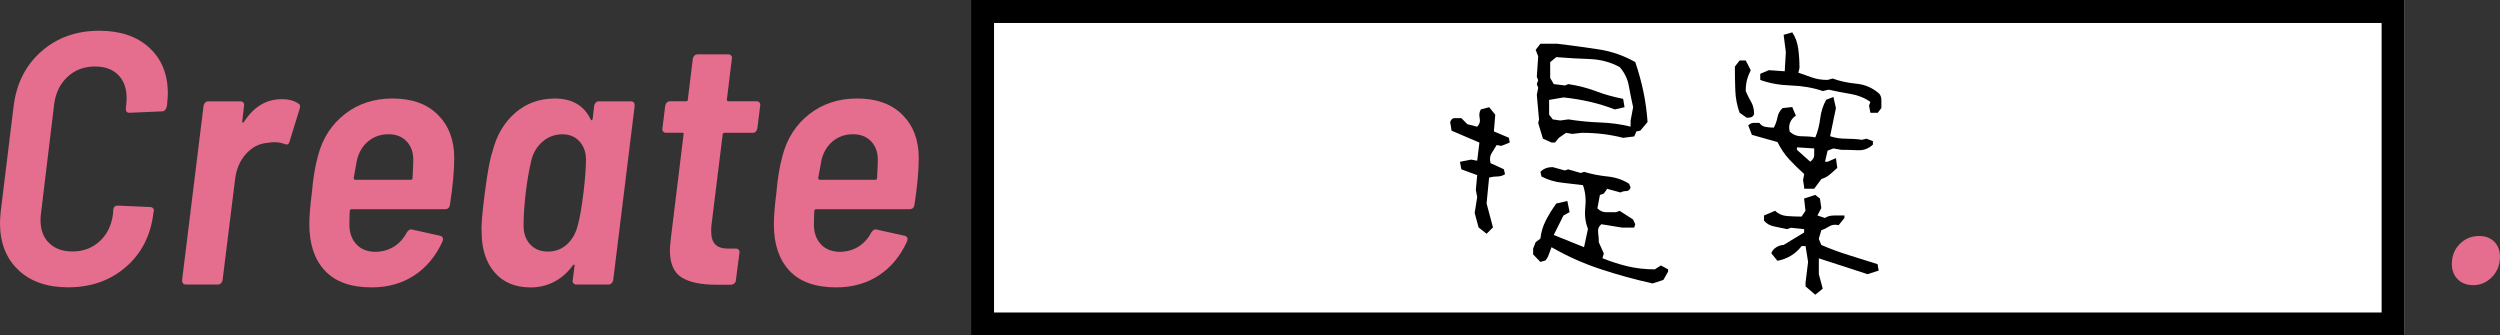
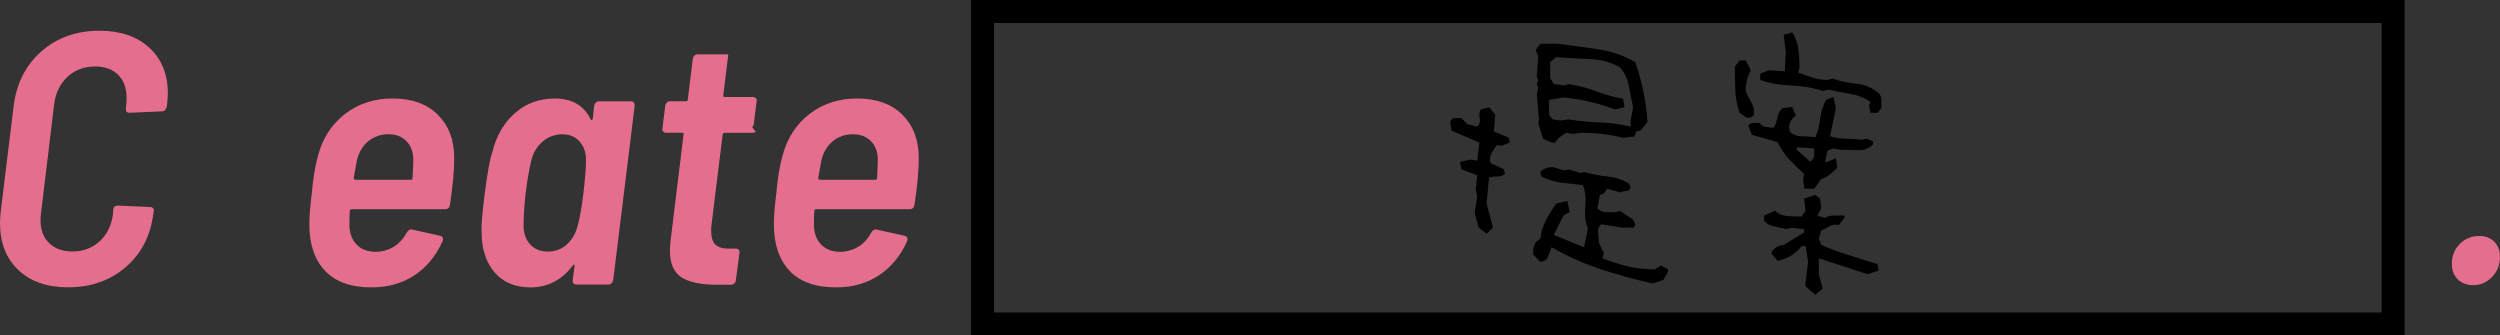
<svg xmlns="http://www.w3.org/2000/svg" id="b" viewBox="0 0 544 73" width="544" height="73">
  <rect x="0" y="0" width="544" height="73" fill="#333333" stroke="none" />
  <g id="c">
    <g>
      <path d="M3.98,58.74c-2.65-2.52-3.98-5.91-3.98-10.18,0-.57,.05-1.43,.16-2.57L2.97,23.06c.62-4.94,2.64-8.9,6.05-11.89,3.41-2.99,7.61-4.48,12.6-4.48,4.58,0,8.2,1.24,10.88,3.7,2.68,2.47,4.02,5.79,4.02,9.94,0,.47-.05,1.27-.16,2.42l-.08,.47c-.05,.26-.17,.49-.35,.7-.18,.21-.4,.31-.66,.31l-7.1,.31c-.57,0-.83-.31-.78-.94l.08-.94c.05-.31,.08-.75,.08-1.33,0-2.13-.61-3.81-1.83-5.03-1.22-1.22-2.9-1.83-5.03-1.83-2.39,0-4.4,.75-6.01,2.26-1.61,1.51-2.57,3.48-2.89,5.93l-2.89,23.95c-.05,.31-.08,.75-.08,1.33,0,2.08,.62,3.73,1.87,4.95,1.25,1.22,2.94,1.83,5.07,1.83,2.34,0,4.32-.74,5.93-2.22,1.61-1.48,2.57-3.44,2.89-5.89l.08-1.01c.05-.57,.39-.86,1.01-.86l7.02,.31c.26,0,.47,.09,.62,.27,.16,.18,.21,.4,.16,.66l-.08,.31c-.57,4.89-2.56,8.81-5.97,11.78-3.41,2.96-7.61,4.45-12.6,4.45-4.58,0-8.19-1.26-10.84-3.78Z" fill="#e56d8e" />
-       <path d="M64.89,22.51c.42,.21,.52,.6,.31,1.17l-2.19,7.1c-.16,.62-.52,.81-1.09,.55-.68-.26-1.43-.39-2.26-.39-.31,0-.83,.05-1.56,.16-1.77,.16-3.3,.96-4.6,2.42-1.3,1.46-2.08,3.28-2.34,5.46l-2.73,22c-.05,.26-.17,.48-.35,.66-.18,.18-.4,.27-.66,.27h-6.94c-.57,0-.86-.31-.86-.94l4.68-37.99c.05-.26,.17-.48,.35-.66,.18-.18,.4-.27,.66-.27h7.02c.26,0,.47,.09,.62,.27,.16,.18,.21,.4,.16,.66l-.39,3.35c-.05,.21-.03,.33,.08,.35,.1,.03,.21-.04,.31-.19,2.13-3.28,4.86-4.91,8.19-4.91,1.51,0,2.7,.31,3.59,.94Z" fill="#e56d8e" />
      <path d="M97.88,44.58c-.05,.62-.42,.94-1.09,.94h-20.29c-.11,0-.2,.04-.27,.12-.08,.08-.12,.17-.12,.27-.05,.78-.08,1.85-.08,3.2,.05,1.72,.59,3.09,1.6,4.13,1.01,1.04,2.41,1.56,4.17,1.56,1.51-.05,2.83-.44,3.98-1.17,1.14-.73,2.05-1.74,2.73-3.04,.36-.57,.78-.78,1.25-.62l6.01,1.33c.57,.16,.75,.55,.55,1.17-1.46,3.22-3.51,5.71-6.16,7.45-2.65,1.74-5.75,2.61-9.28,2.61-4.53,0-7.92-1.21-10.18-3.63-2.26-2.42-3.39-5.78-3.39-10.1,0-1.66,.18-3.95,.55-6.86,.26-3.07,.7-5.75,1.33-8.03,.99-3.8,2.94-6.82,5.85-9.09,2.91-2.26,6.37-3.39,10.38-3.39,4.21,0,7.5,1.18,9.87,3.55,2.37,2.37,3.55,5.5,3.55,9.4,0,2.76-.31,6.16-.94,10.22Zm-17.75-13.84c-1.22,1.01-2.04,2.38-2.46,4.09l-.7,3.9c0,.26,.13,.39,.39,.39h12.02c.26,0,.39-.13,.39-.39,.1-1.87,.16-3.2,.16-3.98,0-1.66-.5-3-1.48-4.02-.99-1.01-2.29-1.52-3.9-1.52-1.72,0-3.19,.51-4.41,1.52Z" fill="#e56d8e" />
      <path d="M129.65,22.32c.18-.18,.4-.27,.66-.27h6.94c.57,0,.86,.31,.86,.94l-4.68,37.99c-.05,.26-.17,.48-.35,.66-.18,.18-.4,.27-.66,.27h-7.02c-.26,0-.47-.09-.62-.27-.16-.18-.21-.4-.16-.66l.39-3.04c.05-.21,.03-.32-.08-.35-.1-.03-.21,.04-.31,.19-1.14,1.56-2.5,2.74-4.06,3.55-1.56,.81-3.25,1.21-5.07,1.21-3.38,0-6.01-1.09-7.88-3.28-1.87-2.18-2.81-5.12-2.81-8.81-.1-1.3,.13-4.13,.7-8.5,.57-4.47,1.12-7.44,1.64-8.89,.88-3.54,2.52-6.36,4.92-8.46s5.28-3.16,8.66-3.16c3.75,0,6.35,1.51,7.8,4.52,.05,.16,.13,.22,.23,.2,.1-.03,.18-.14,.23-.35l.31-2.81c.05-.26,.17-.48,.35-.66Zm-2.69,19.69c.36-3.12,.55-5.54,.55-7.25,0-1.61-.47-2.94-1.4-3.98-.94-1.04-2.18-1.56-3.75-1.56s-3.03,.52-4.25,1.56c-1.22,1.04-2.04,2.37-2.46,3.98-.52,2.18-.94,4.58-1.25,7.18-.31,2.7-.47,5.1-.47,7.18,0,1.66,.48,3.02,1.44,4.06,.96,1.04,2.25,1.56,3.86,1.56s2.99-.52,4.13-1.56c1.14-1.04,1.92-2.39,2.34-4.06,.47-1.66,.88-4.03,1.25-7.1Z" fill="#e56d8e" />
-       <path d="M164.46,28.63c-.18,.18-.4,.27-.66,.27h-6.16c-.11,0-.2,.04-.27,.12s-.12,.17-.12,.27l-2.42,19.58c-.05,.36-.08,.83-.08,1.4,0,1.4,.32,2.41,.98,3,.65,.6,1.65,.87,3,.82h1.4c.26,0,.47,.09,.62,.27,.16,.18,.21,.4,.16,.66l-.78,5.93c0,.26-.09,.48-.27,.66-.18,.18-.4,.3-.66,.35h-3.28c-3.38,0-5.92-.53-7.61-1.6-1.69-1.07-2.54-3.03-2.54-5.89,0-.42,.05-1.14,.16-2.18l2.81-23.01c.1-.26,0-.39-.31-.39h-3.51c-.26,0-.47-.09-.62-.27-.16-.18-.21-.4-.16-.66l.62-4.99c.05-.26,.17-.48,.35-.66,.18-.18,.4-.27,.66-.27h3.51c.26,0,.39-.13,.39-.39l1.09-8.89c.05-.26,.17-.48,.35-.66,.18-.18,.4-.27,.66-.27h6.71c.26,0,.47,.09,.62,.27,.16,.18,.21,.4,.16,.66l-1.09,8.89c0,.26,.1,.39,.31,.39h6.16c.26,0,.47,.09,.62,.27,.16,.18,.21,.4,.16,.66l-.62,4.99c-.05,.26-.17,.48-.35,.66Z" fill="#e56d8e" />
+       <path d="M164.46,28.63c-.18,.18-.4,.27-.66,.27h-6.16c-.11,0-.2,.04-.27,.12s-.12,.17-.12,.27l-2.42,19.58c-.05,.36-.08,.83-.08,1.4,0,1.4,.32,2.41,.98,3,.65,.6,1.65,.87,3,.82h1.4c.26,0,.47,.09,.62,.27,.16,.18,.21,.4,.16,.66l-.78,5.93c0,.26-.09,.48-.27,.66-.18,.18-.4,.3-.66,.35h-3.28c-3.38,0-5.92-.53-7.61-1.6-1.69-1.07-2.54-3.03-2.54-5.89,0-.42,.05-1.14,.16-2.18l2.81-23.01c.1-.26,0-.39-.31-.39h-3.51c-.26,0-.47-.09-.62-.27-.16-.18-.21-.4-.16-.66l.62-4.99c.05-.26,.17-.48,.35-.66,.18-.18,.4-.27,.66-.27h3.51c.26,0,.39-.13,.39-.39l1.09-8.89c.05-.26,.17-.48,.35-.66,.18-.18,.4-.27,.66-.27h6.71l-1.09,8.89c0,.26,.1,.39,.31,.39h6.16c.26,0,.47,.09,.62,.27,.16,.18,.21,.4,.16,.66l-.62,4.99c-.05,.26-.17,.48-.35,.66Z" fill="#e56d8e" />
      <path d="M198.96,44.58c-.05,.62-.42,.94-1.09,.94h-20.29c-.11,0-.2,.04-.27,.12-.08,.08-.12,.17-.12,.27-.05,.78-.08,1.85-.08,3.2,.05,1.72,.59,3.09,1.6,4.13,1.01,1.04,2.41,1.56,4.17,1.56,1.51-.05,2.83-.44,3.98-1.17,1.14-.73,2.05-1.74,2.73-3.04,.36-.57,.78-.78,1.25-.62l6.01,1.33c.57,.16,.75,.55,.55,1.17-1.46,3.22-3.51,5.71-6.16,7.45-2.65,1.74-5.75,2.61-9.28,2.61-4.53,0-7.92-1.21-10.18-3.63-2.26-2.42-3.39-5.78-3.39-10.1,0-1.66,.18-3.95,.55-6.86,.26-3.07,.7-5.75,1.33-8.03,.99-3.8,2.94-6.82,5.85-9.09,2.91-2.26,6.37-3.39,10.38-3.39,4.21,0,7.5,1.18,9.87,3.55,2.37,2.37,3.55,5.5,3.55,9.4,0,2.76-.31,6.16-.94,10.22Zm-17.75-13.84c-1.22,1.01-2.04,2.38-2.46,4.09l-.7,3.9c0,.26,.13,.39,.39,.39h12.02c.26,0,.39-.13,.39-.39,.1-1.87,.16-3.2,.16-3.98,0-1.66-.5-3-1.48-4.02-.99-1.01-2.29-1.52-3.9-1.52-1.72,0-3.19,.51-4.41,1.52Z" fill="#e56d8e" />
      <path d="M534.8,60.77c-.85-.85-1.28-1.96-1.28-3.32,0-1.76,.58-3.21,1.73-4.37,1.16-1.15,2.56-1.73,4.22-1.73,1.36,0,2.45,.41,3.28,1.24s1.24,1.92,1.24,3.28c0,1.76-.58,3.23-1.73,4.41-1.16,1.18-2.51,1.77-4.07,1.77-1.41,0-2.54-.43-3.39-1.28Z" fill="#e56d8e" />
-       <rect x="211.3" y="0" width="311.94" height="73" fill="#fff" />
      <path d="M518.24,5v63H216.3V5h301.94m5-5H211.3V73h311.94V0h0Z" />
      <path d="M323.5,50.88l-1.76-1.39-.85-3.15,.55-3.45-.3-1.57,.3-3.21-3.45-1.27-.3-1.63,2.42-.48,1.33,.24,.48-3.94-6.06-2.6-.3-1.88c.2-.56,.51-.85,.94-.85h1.48l1.33,1.33,2.12,.54c.52-.52,.71-1.14,.55-1.85-.16-.71-.08-1.34,.24-1.91l1.82-.48,1.33,1.63-.3,3.63,3.27,1.39,.18,1.03-1.82,.73-1.03-.18c-.4,.69-.78,1.29-1.12,1.82-.34,.53-.41,1.23-.21,2.12l2.91,1.33,.24,1.09c-.53,.32-1.09,.48-1.7,.48s-1.19,.08-1.76,.24l-.55,5.63,1.39,5.21-1.39,1.39Zm36.04,10.78c-3.84-.85-7.61-1.89-11.33-3.12-3.71-1.23-7.25-2.82-10.6-4.75-.2,.53-.39,1.05-.58,1.57-.18,.53-.43,.97-.76,1.33l-1.09,.3-1.57-1.63v-1.27l.55-1.39,1.03-.79c.16-1.41,.55-2.72,1.18-3.94,.63-1.21,1.38-2.44,2.27-3.69l2.42-.54,.48,2.42-1.33,.73-2.12,4.24,6.6,2.66,.85-4c-.57-1.37-.76-2.95-.58-4.72,.18-1.78,0-3.37-.51-4.78-1.57-.2-3.11-.38-4.6-.54-1.49-.16-2.97-.61-4.42-1.33l-.24-1.03c.36-.36,.77-.63,1.21-.79,.44-.16,.93-.24,1.45-.24l2.66,.73,.73-.24,2.73,.79,.73-.24c1.61,.48,3.31,.82,5.09,1,1.78,.18,3.35,.72,4.72,1.6l.3,.85c-.2,.48-.53,.73-.97,.73s-.85,.1-1.21,.3l-2.91-.79-.73,1.03-.85,.3-.55,2.91c.56,.57,1.2,.85,1.91,.85h2.09l.85-.3,2.91,1.88,.48,1.03-.24,.73h-2.66l-4.48-.73c-.57,.48-.8,1.09-.7,1.82,.1,.73,.15,1.43,.15,2.12l1.09,2.42-.3,1.03c1.78,.73,3.59,1.31,5.45,1.76,1.86,.44,3.84,.67,5.94,.67l1.33-.85,1.57,.85v.48l-1.03,1.82-2.42,.79Zm-21.92-30.64l-1.88-.85-1.03-3.39,.18-.79-.48-5.33,.3-1.57-.3-.79,.3-.85-.3-.73,.3-4.48-.55-1.39,1.03-1.33h3.69c3.03,.36,6,.77,8.9,1.21,2.91,.44,5.59,1.37,8.06,2.79,.73,2.14,1.31,4.27,1.76,6.39,.44,2.12,.75,4.33,.91,6.63l-1.57,1.88-.85,.18-.48,1.09-2.42,.3c-1.41-.36-2.87-.64-4.36-.82-1.49-.18-3.03-.27-4.6-.27l-2.12,.24-1.33-.24-1.57,1.09-.85,1.03h-.73Zm17.2-3.45v-1.33l.55-2.91c-.36-1.61-.68-3.17-.94-4.66-.26-1.49-.92-2.85-1.97-4.06-1.98-1.09-4.16-1.67-6.54-1.76-2.38-.08-4.81-.22-7.27-.42l-1.33,1.09v3.45l.79,1.33,2.42,.3,.73-.3c2.14,.32,4.14,.84,6,1.54,1.86,.71,3.84,1.26,5.94,1.67l.3,1.82-2.12,.48c-1.78-.69-3.59-1.24-5.45-1.67-1.86-.42-3.76-.74-5.69-.94l-3.15,.54v3.21l.79,1.03,1.64,.24,1.76-.24c2.3,.36,4.6,.59,6.9,.67,2.3,.08,4.52,.38,6.66,.91Z" />
      <path d="M380.11,25.63l-1.57-1.09c-.57-1.57-.88-3.21-.94-4.9s-.09-3.41-.09-5.15l1.03-1.33h1.33l1.09,2.12c-.36,.73-.64,1.44-.82,2.15-.18,.71-.27,1.5-.27,2.39,.36,.85,.76,1.63,1.18,2.36s.64,1.61,.64,2.66c-.16,.36-.37,.59-.64,.67-.26,.08-.58,.12-.94,.12Zm12.48,15.44v-.3l-.24-1.57,.24-1.33c-1.21-1.09-2.3-2.16-3.27-3.21-.97-1.05-1.82-2.3-2.54-3.75l-5.57-1.57-.79-2.06c.36-.36,.76-.54,1.18-.54h1.24c.32,.48,.79,.78,1.39,.88,.61,.1,1.19,.15,1.76,.15,.36-.69,.63-1.43,.79-2.24,.16-.81,.52-1.47,1.09-2l2.12-.24,.79,1.88c-.53,.32-.93,.79-1.21,1.39-.28,.61-.32,1.29-.12,2.06,.69,.69,1.56,1.03,2.63,1.03s2.05,.08,2.94,.24c.52-1.25,.88-2.62,1.06-4.12,.18-1.49,.62-2.85,1.3-4.06l1.57-.61,.55,2.42-1.27,6.12c1.05,.36,2.2,.54,3.45,.54s2.4,.08,3.45,.24l1.03-.24,1.39,.54v.73c-.93,.89-2.02,1.3-3.27,1.24-1.25-.06-2.46-.09-3.63-.09l-1.7-.3-1.27,.48-.55,2.42h.55l1.82-.79,.3,2.12c-.57,.53-1.11,1.01-1.64,1.45-.53,.44-1.13,.77-1.82,.97l-1.57,2.12h-2.18Zm14.41-16.53l-.3-1.57,.3-.79c-1.25-.89-2.68-1.46-4.27-1.73-1.6-.26-3.2-.58-4.81-.94l-1.27,.3c-2.14-.73-4.45-1.13-6.93-1.21-2.48-.08-4.71-.48-6.69-1.21v-1.33l1.88-.79,3.45,.24,.24-4.18-.48-3.75,1.88-.54c.69,1.05,1.12,2.24,1.3,3.57s.27,2.72,.27,4.18l-.24,1.03c1.05,.36,2.06,.72,3.03,1.06,.97,.34,2.08,.51,3.33,.51l1.09-.3c1.57,.57,3.29,.94,5.15,1.12,1.86,.18,3.49,.88,4.91,2.09,.36,.36,.55,.86,.55,1.48v1.73l-.79,1.03h-1.57Zm-11.99,39.6l-2.12-1.82v-.85l.55-4.48-.55-3.45h-.85c-.69,.89-1.47,1.59-2.36,2.12-.89,.53-1.86,.89-2.91,1.09l-1.33-1.63c.16-.52,.51-.96,1.06-1.3,.55-.34,1.08-.51,1.6-.51l4.48-2.72v-.73l-2.85-.3-.85,.3c-.89-.2-1.82-.39-2.79-.58s-1.72-.61-2.24-1.3v-1.09l2.42-1.03c.69,.69,1.55,1.07,2.6,1.15,1.05,.08,2.1,.12,3.15,.12l.85-1.27-.3-2.66,2.42-.79,1.03,.79,.3,2.06-.85,1.63,1.64,.54c.52-.36,1.19-.54,2-.54h2.24v.54l-1.27,1.57c-.77-.2-1.45-.11-2.06,.27-.61,.38-1.17,.66-1.7,.82l-.55,1.88,.55,1.33c1.94,.85,3.93,1.58,5.97,2.21,2.04,.63,4.13,1.28,6.27,1.97l.24,1.39-2.42,.79-10.6-3.45v3.45l.85,3.15-1.64,1.33Zm-.79-29.24c.36-.32,.55-.71,.55-1.15v-1.45l-3.76-.24v.54l2.91,2.6,.3-.3Z" />
    </g>
  </g>
</svg>